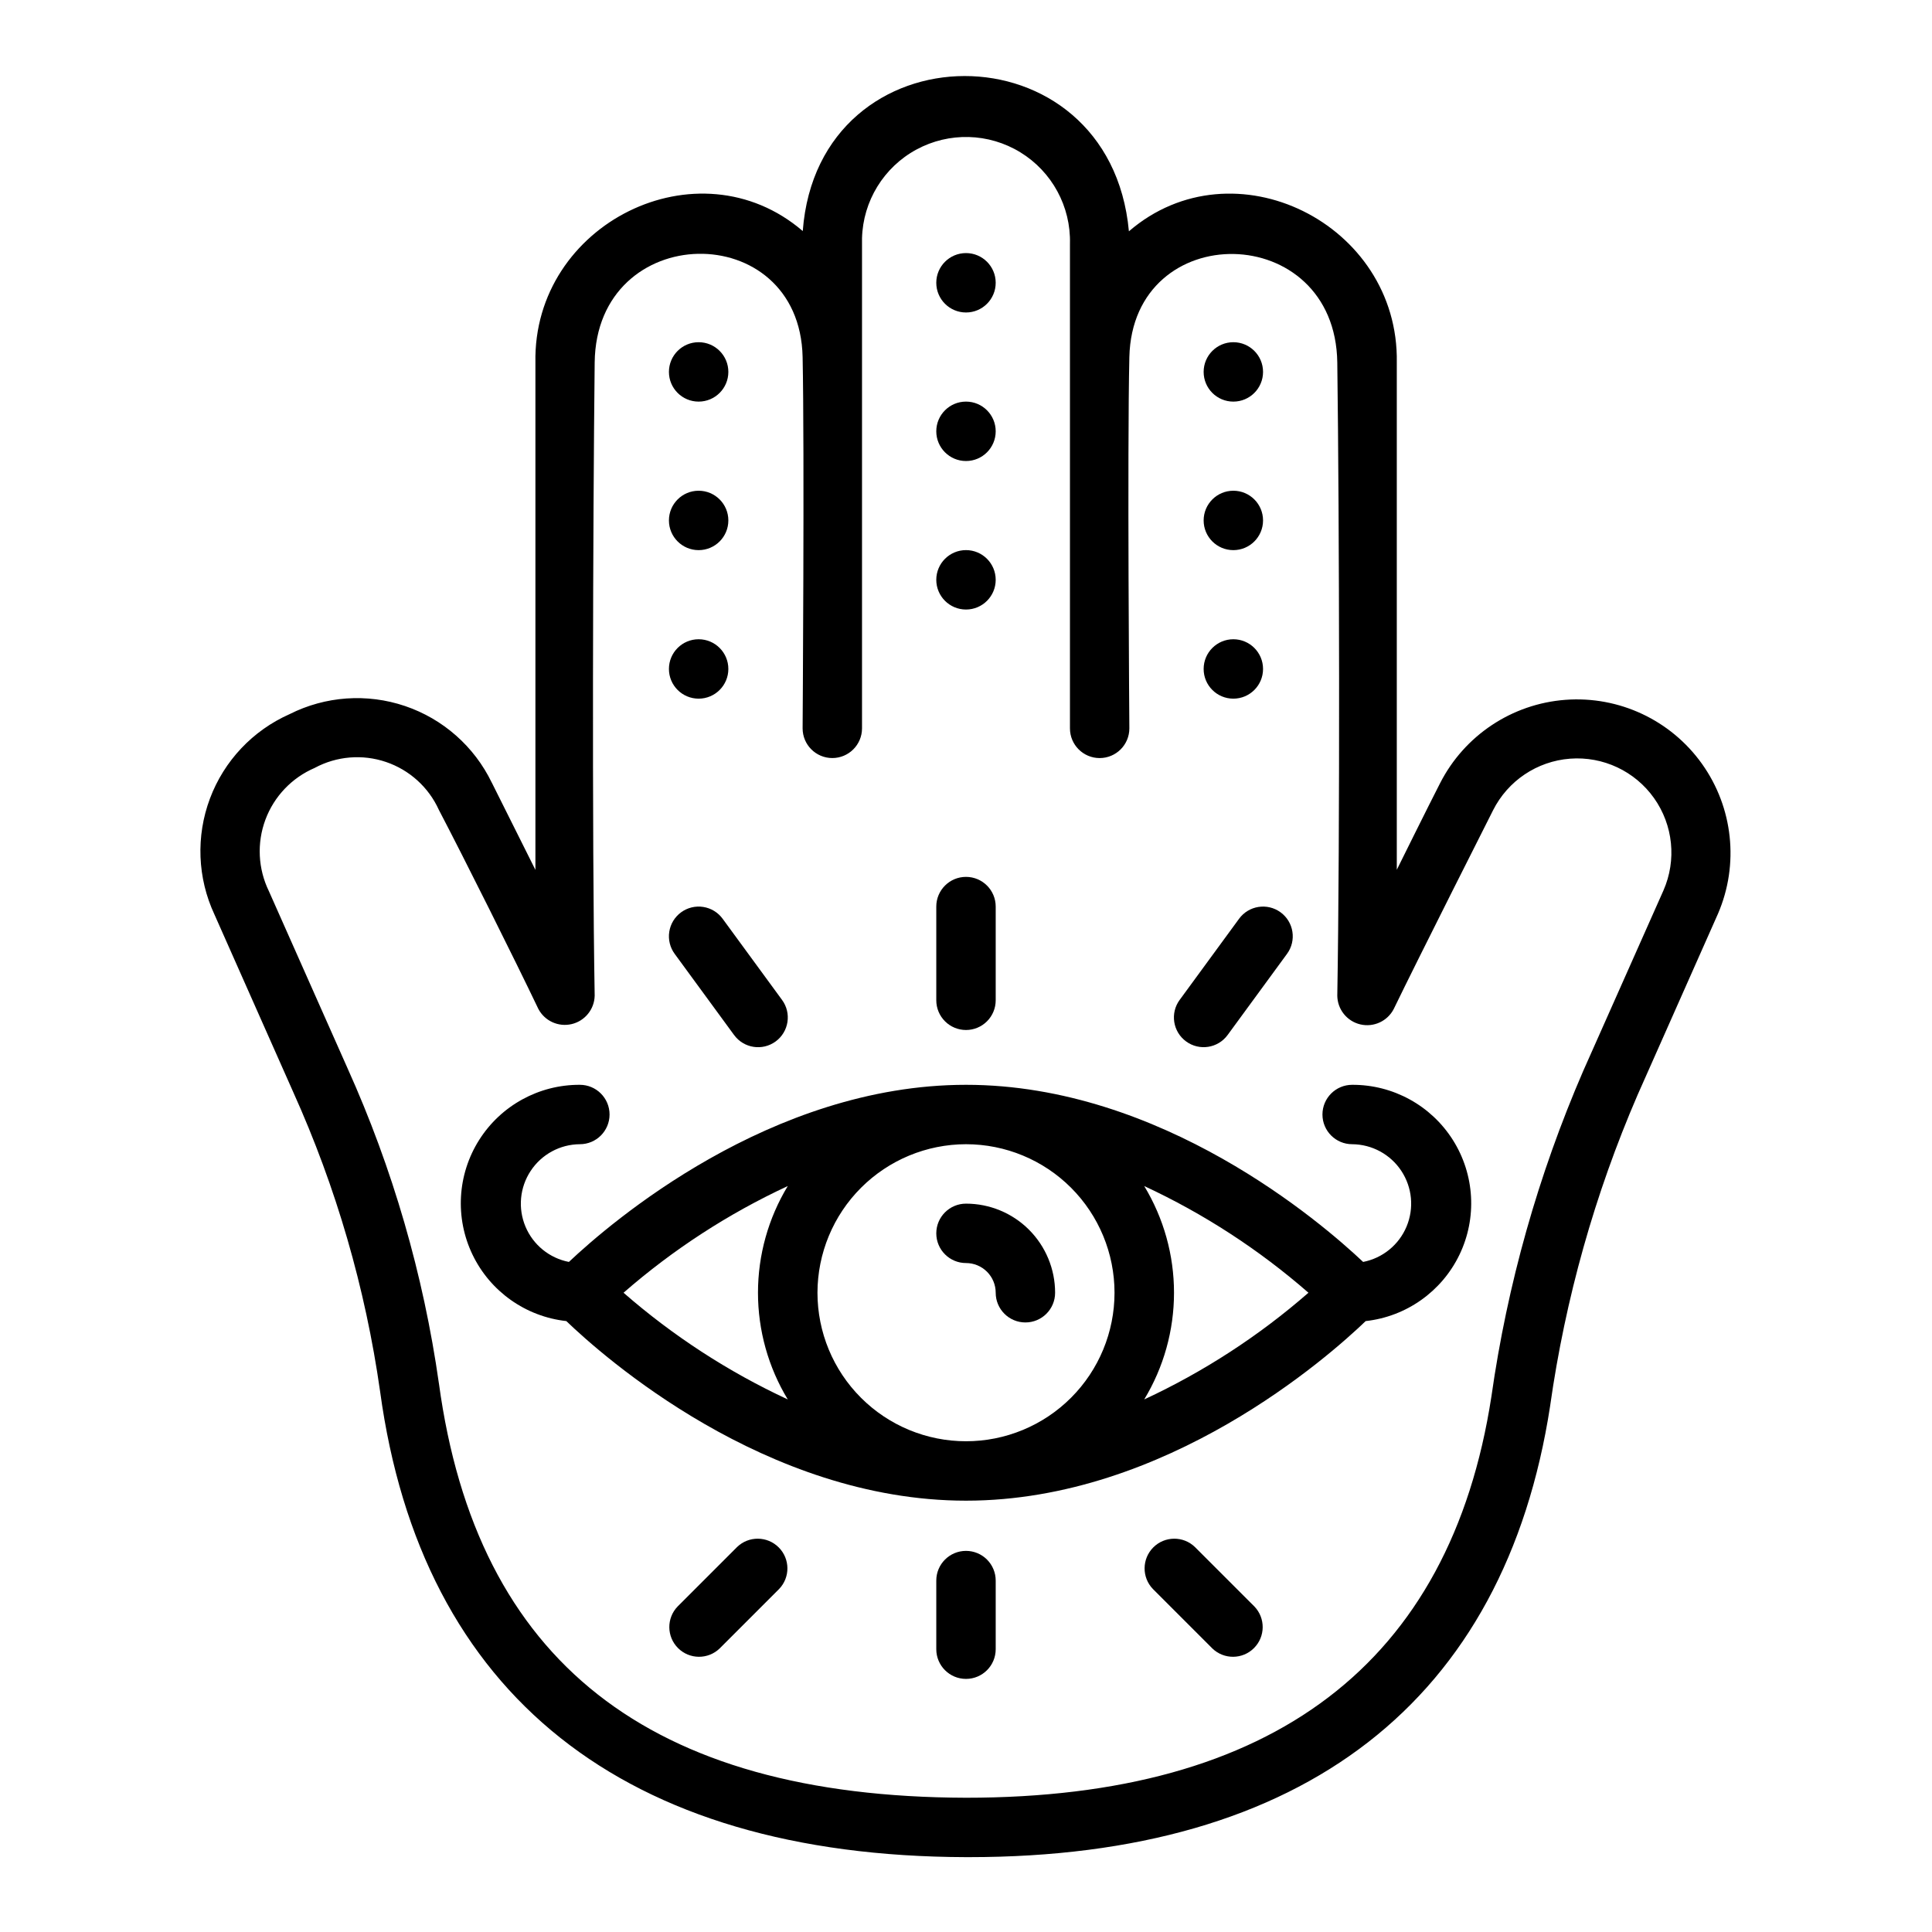
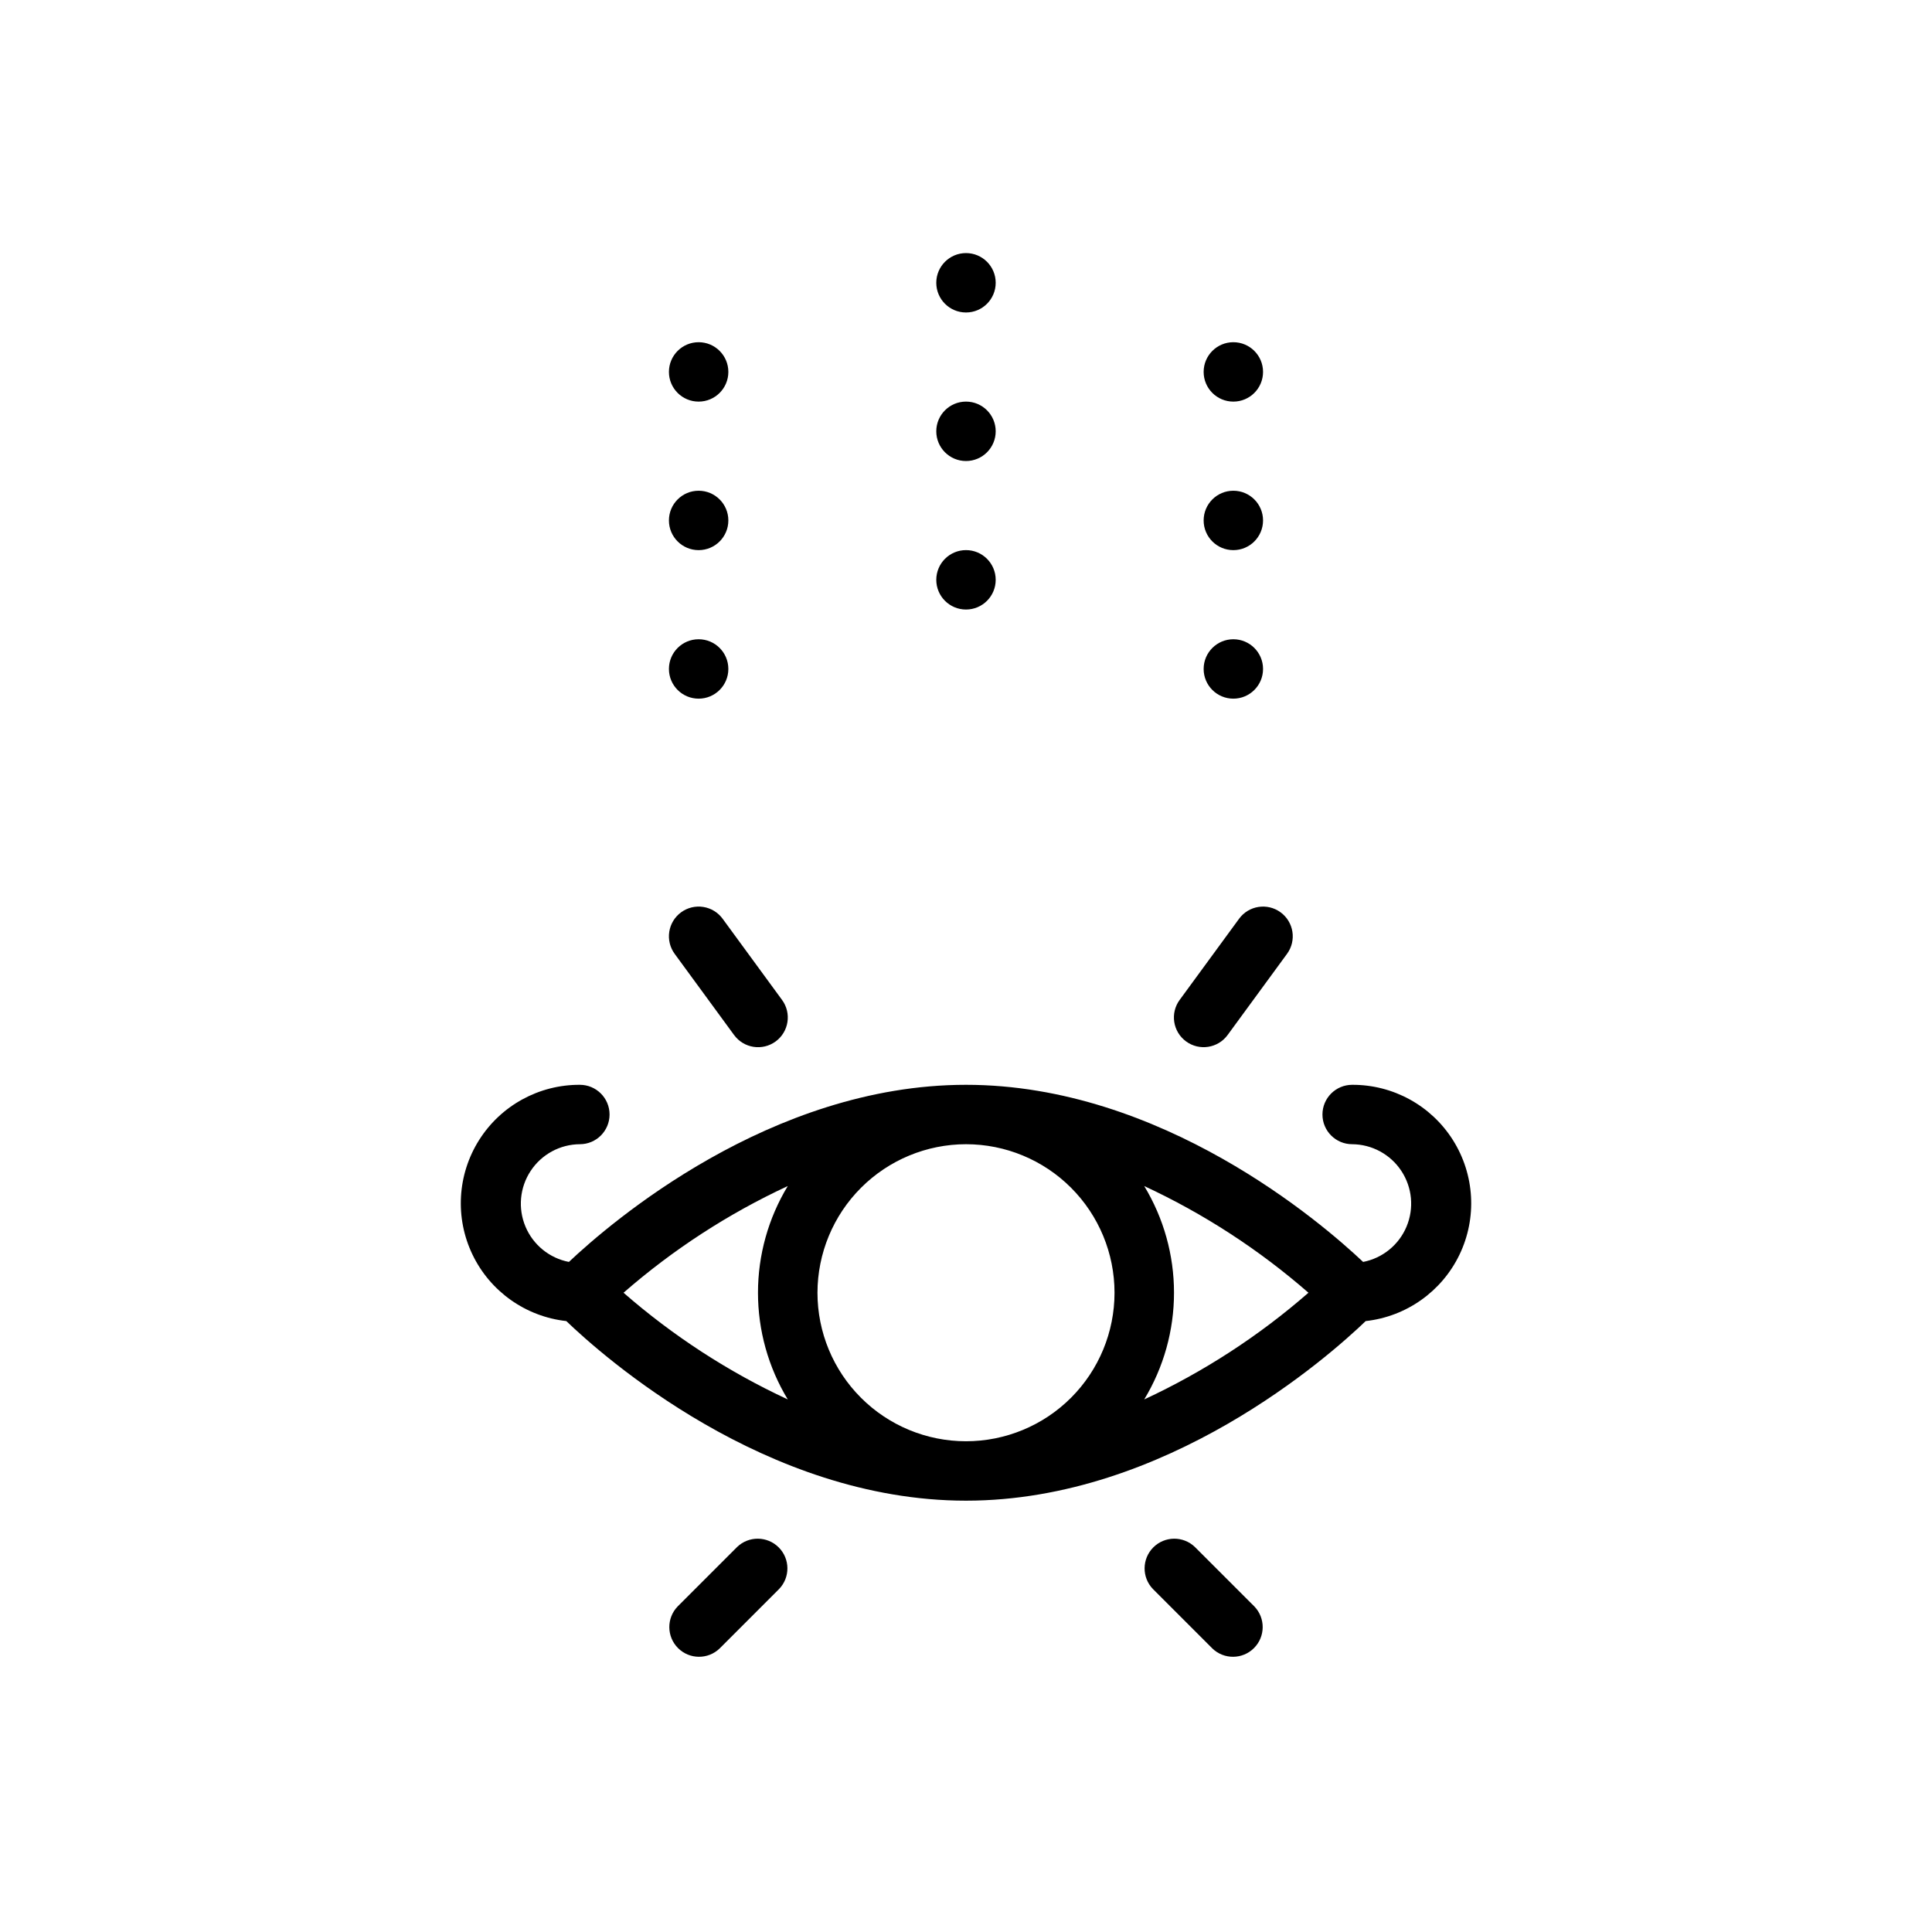
<svg xmlns="http://www.w3.org/2000/svg" fill="#000000" width="800px" height="800px" version="1.1" viewBox="144 144 512 512">
  <g>
-     <path d="m221.73 433.46c11.363 25.211 19.109 51.902 23 79.281 10.957 80.492 64.637 123.16 155.27 123.42h0.789c88.727 0 141.99-41.344 154.02-119.61h-0.004c4.016-28.375 11.809-56.086 23.176-82.395l21.309-48.02c5.625-13.074 4.012-28.133-4.254-39.719-8.262-11.586-21.977-18.016-36.164-16.957-14.191 1.059-26.801 9.449-33.254 22.133-2.93 5.691-11.453 22.906-11.453 22.906v-134.41c0.645-36.887-43.32-58.637-70.992-34.793-5.055-55.027-82.34-54.672-86.434-0.062-27.672-23.766-71.547-1.961-70.848 34.855v134.44l-11.555-23.113-0.004 0.004c-4.629-9.582-12.914-16.898-22.988-20.312-10.078-3.414-21.102-2.641-30.602 2.148-9.754 4.32-17.363 12.383-21.105 22.367-3.746 9.988-3.316 21.066 1.195 30.73zm5.691-85.969c5.801-3.113 12.633-3.68 18.867-1.562 6.234 2.113 11.316 6.719 14.027 12.719 6.832 13.059 20.004 39.445 26.363 52.742 1.688 3.184 5.312 4.832 8.82 4.004s6.016-3.922 6.098-7.523c-0.723-41.941-0.465-125.84 0-167.79 0.418-37.785 54.316-38.574 55.105-1.465 0.512 24.594 0 98.398 0 98.398v0.004c0 4.348 3.523 7.871 7.871 7.871 4.348 0 7.871-3.523 7.871-7.871v-129.89c0.262-9.844 5.754-18.797 14.41-23.492s19.16-4.418 27.555 0.73c8.391 5.148 13.402 14.383 13.141 24.227v128.43c0 4.348 3.523 7.871 7.871 7.871s7.871-3.523 7.871-7.871c0 0-0.566-73.809 0-98.398 0.859-37 54.609-36.328 55.105 1.465 0.551 41.941 0.723 125.84 0 167.79v-0.004c0.051 3.633 2.566 6.766 6.106 7.598 3.535 0.832 7.188-0.852 8.852-4.078 6.398-13.242 26.309-52.641 26.309-52.641 3.93-7.836 11.68-13.035 20.418-13.699 8.738-0.668 17.184 3.301 22.254 10.445 5.07 7.148 6.023 16.434 2.504 24.461l-21.254 47.816v-0.004c-11.941 27.574-20.137 56.625-24.355 86.375-10.918 70.746-57.875 106.27-139.23 106.27-83.973-0.227-129.67-36.148-139.68-109.8l-0.004 0.004c-4.102-28.852-12.258-56.977-24.223-83.547l-20.836-46.918c-2.883-5.922-3.215-12.766-0.918-18.938s7.027-11.129 13.082-13.723z" />
    <path d="m337.02 242.56c0 4.348-3.527 7.871-7.875 7.871-4.348 0-7.871-3.523-7.871-7.871s3.523-7.871 7.871-7.871c4.348 0 7.875 3.523 7.875 7.871" />
    <path d="m337.02 281.92c0 4.348-3.527 7.871-7.875 7.871-4.348 0-7.871-3.523-7.871-7.871 0-4.348 3.523-7.871 7.871-7.871 4.348 0 7.875 3.523 7.875 7.871" />
    <path d="m337.02 321.28c0 4.348-3.527 7.871-7.875 7.871-4.348 0-7.871-3.523-7.871-7.871s3.523-7.871 7.871-7.871c4.348 0 7.875 3.523 7.875 7.871" />
    <path d="m478.72 242.56c0 4.348-3.523 7.871-7.871 7.871s-7.871-3.523-7.871-7.871 3.523-7.871 7.871-7.871 7.871 3.523 7.871 7.871" />
    <path d="m478.72 281.92c0 4.348-3.523 7.871-7.871 7.871s-7.871-3.523-7.871-7.871c0-4.348 3.523-7.871 7.871-7.871s7.871 3.523 7.871 7.871" />
    <path d="m478.72 321.28c0 4.348-3.523 7.871-7.871 7.871s-7.871-3.523-7.871-7.871 3.523-7.871 7.871-7.871 7.871 3.523 7.871 7.871" />
    <path d="m407.87 218.94c0 4.348-3.523 7.871-7.871 7.871s-7.875-3.523-7.875-7.871 3.527-7.871 7.875-7.871 7.871 3.523 7.871 7.871" />
    <path d="m407.87 258.3c0 4.348-3.523 7.875-7.871 7.875s-7.875-3.527-7.875-7.875c0-4.348 3.527-7.871 7.875-7.871s7.871 3.523 7.871 7.871" />
    <path d="m407.87 297.66c0 4.348-3.523 7.871-7.871 7.871s-7.875-3.523-7.875-7.871c0-4.348 3.527-7.875 7.875-7.875s7.871 3.527 7.871 7.875" />
-     <path d="m400 416.96c2.086 0 4.09-0.828 5.566-2.305 1.477-1.477 2.305-3.477 2.305-5.566v-24.836c0-4.348-3.523-7.871-7.871-7.871s-7.875 3.523-7.875 7.871v24.836c0 2.09 0.832 4.09 2.309 5.566 1.477 1.477 3.477 2.305 5.566 2.305z" />
    <path d="m324.5 385.77c-1.688 1.234-2.816 3.09-3.137 5.156-0.32 2.07 0.199 4.18 1.438 5.863 0 0 11.809 16.121 15.742 21.508h0.004c2.566 3.508 7.496 4.269 11.004 1.699 3.508-2.566 4.269-7.496 1.699-11.004l-15.742-21.508c-1.23-1.688-3.082-2.816-5.148-3.137-2.062-0.324-4.172 0.188-5.859 1.422z" />
    <path d="m469.33 418.29c3.938-5.383 15.742-21.508 15.742-21.508 2.57-3.508 1.809-8.434-1.699-11.004-3.508-2.57-8.438-1.809-11.004 1.699l-15.742 21.508h-0.004c-2.57 3.508-1.809 8.438 1.703 11.004 3.508 2.57 8.434 1.809 11.004-1.699z" />
-     <path d="m400 555c-4.348 0-7.875 3.523-7.875 7.871v18.184c0 4.348 3.527 7.871 7.875 7.871s7.871-3.523 7.871-7.871v-18.184c0-2.09-0.828-4.09-2.305-5.566-1.477-1.477-3.481-2.305-5.566-2.305z" />
    <path d="m460.67 553.98c-3.09-2.984-8-2.941-11.035 0.094-3.035 3.039-3.078 7.949-0.094 11.035l15.742 15.742v0.004c3.09 2.981 8 2.941 11.035-0.098 3.035-3.035 3.078-7.945 0.098-11.035z" />
    <path d="m339.33 553.98-15.742 15.742c-2.984 3.09-2.941 8 0.094 11.035 3.039 3.039 7.949 3.078 11.035 0.098l15.746-15.746c2.981-3.086 2.941-7.996-0.098-11.035-3.035-3.035-7.945-3.078-11.035-0.094z" />
    <path d="m294.08 494.1c9.648 9.273 52.75 47.594 105.92 47.594s96.266-38.32 105.92-47.594c10.762-1.188 20.152-7.832 24.852-17.586s4.043-21.238-1.738-30.395c-5.781-9.152-15.871-14.684-26.695-14.633-4.348 0-7.875 3.523-7.875 7.871s3.527 7.871 7.875 7.871c5.25 0.035 10.141 2.688 13.031 7.074 2.894 4.383 3.41 9.922 1.375 14.766-2.031 4.844-6.348 8.352-11.504 9.355-11.035-10.422-53.402-46.938-105.24-46.938s-94.203 36.52-105.24 46.941v-0.004c-5.156-1.004-9.473-4.512-11.504-9.355-2.035-4.844-1.52-10.383 1.375-14.766 2.891-4.387 7.781-7.039 13.035-7.074 4.348 0 7.871-3.523 7.871-7.871s-3.523-7.871-7.871-7.871c-10.828-0.051-20.918 5.481-26.699 14.633-5.781 9.156-6.438 20.641-1.738 30.395 4.699 9.754 14.094 16.398 24.855 17.586zm153.15-35.785c15.77 7.324 30.422 16.844 43.523 28.273-13.102 11.434-27.754 20.953-43.523 28.277 5.164-8.527 7.894-18.309 7.894-28.277s-2.731-19.75-7.894-28.273zm-47.23-11.086c10.438 0 20.449 4.148 27.832 11.527 7.379 7.383 11.527 17.395 11.527 27.832 0 10.441-4.148 20.453-11.527 27.832-7.383 7.383-17.395 11.527-27.832 11.527-10.441 0-20.453-4.144-27.832-11.527-7.383-7.379-11.531-17.391-11.531-27.832 0.016-10.434 4.164-20.438 11.543-27.816 7.379-7.379 17.383-11.531 27.82-11.543zm-47.23 11.082-0.004 0.004c-5.164 8.523-7.894 18.305-7.894 28.273s2.731 19.75 7.894 28.277c-15.77-7.324-30.422-16.844-43.523-28.277 13.102-11.43 27.754-20.949 43.523-28.273z" />
-     <path d="m400 478.72c2.086 0 4.09 0.828 5.566 2.305 1.477 1.477 2.305 3.481 2.305 5.566 0 4.348 3.523 7.871 7.871 7.871 4.348 0 7.871-3.523 7.871-7.871 0-6.262-2.488-12.27-6.914-16.699-4.43-4.43-10.438-6.914-16.699-6.914-4.348 0-7.875 3.523-7.875 7.871s3.527 7.871 7.875 7.871z" />
  </g>
</svg>